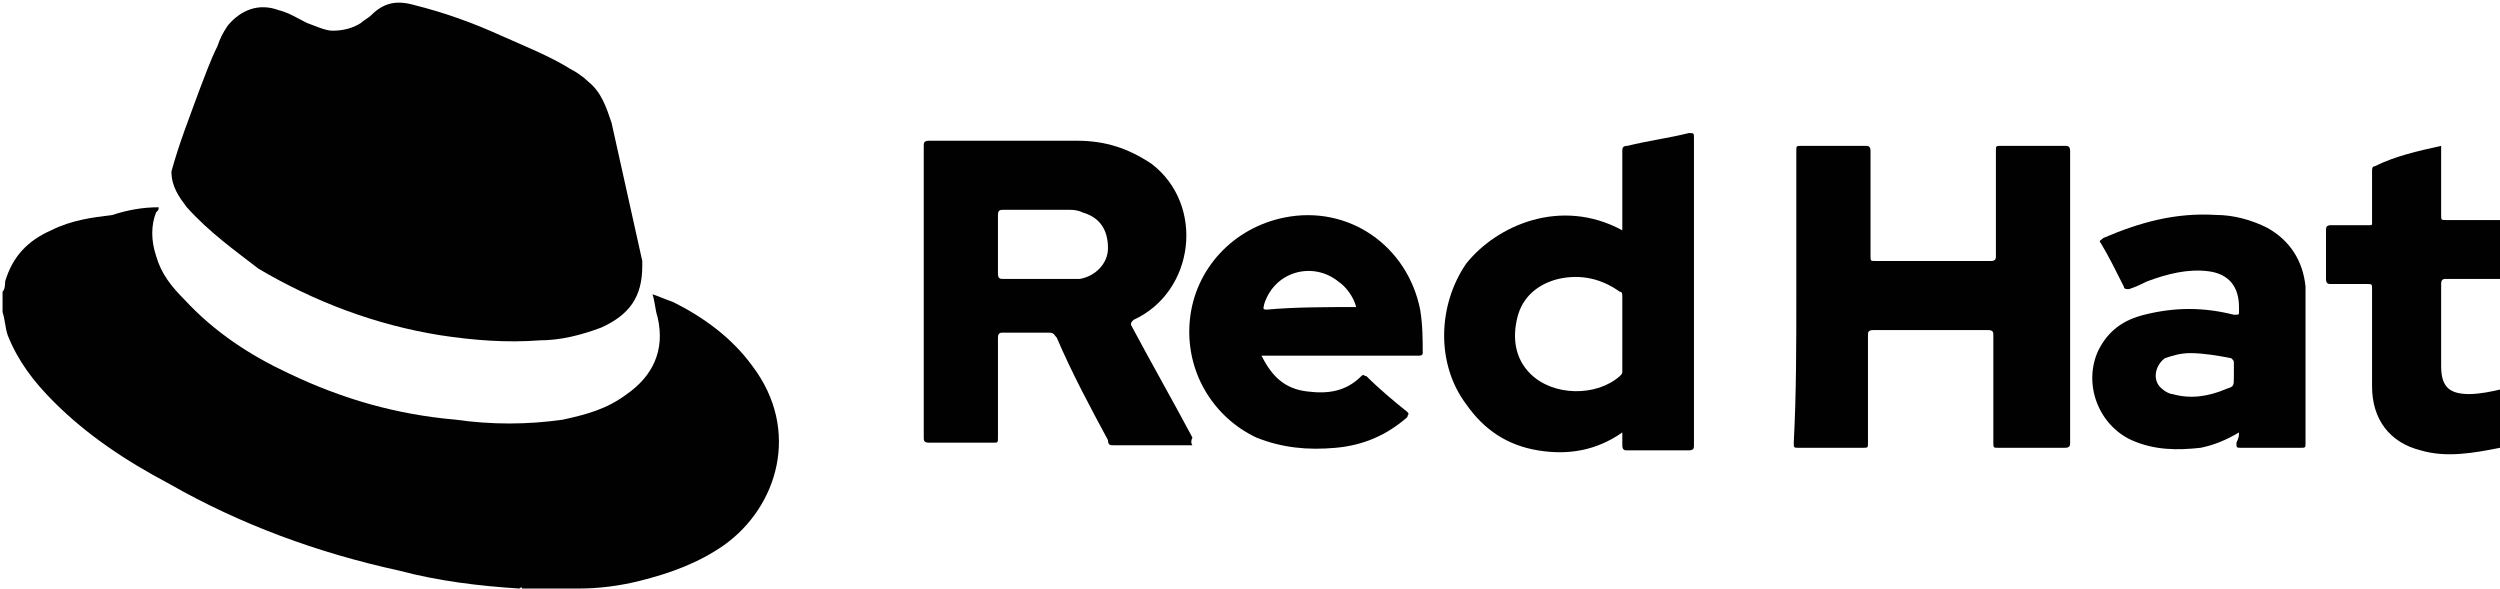
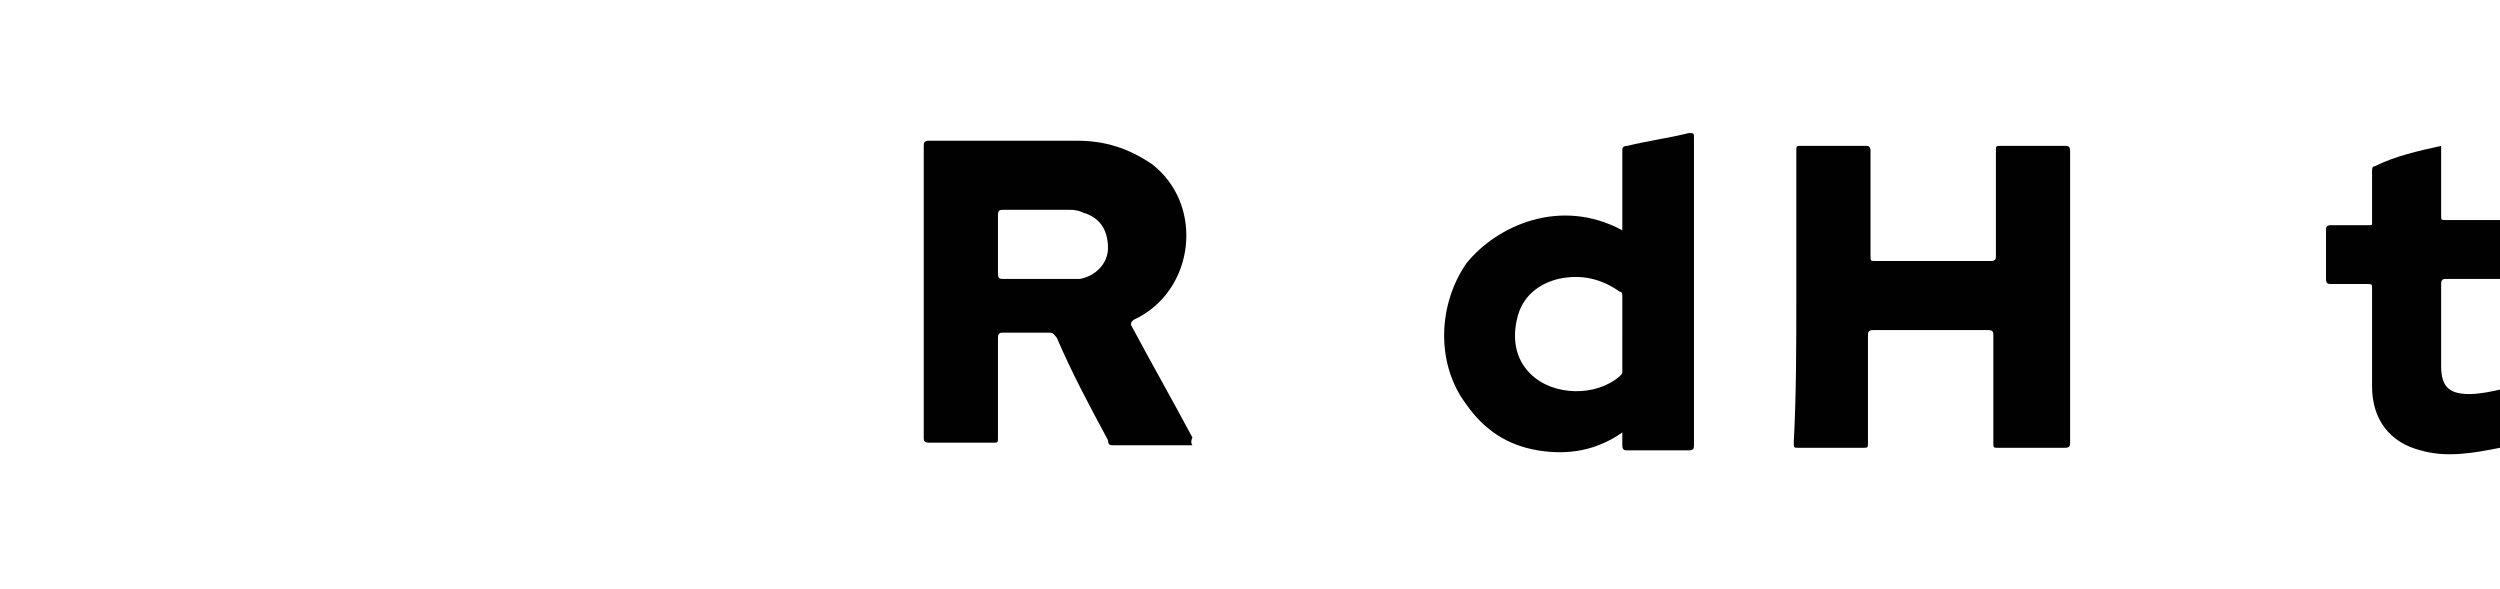
<svg xmlns="http://www.w3.org/2000/svg" version="1.1" id="Layer_1" x="0px" y="0px" viewBox="0 0 97.7 23" style="enable-background:new 0 0 97.7 23;" xml:space="preserve">
  <style type="text/css">
	.st0{fill:#010101;}
</style>
  <g id="nR8LNj.tif">
    <g>
-       <path class="st0" d="M25.5,11.5c0.3,0.1,0.5,0.2,0.8,0.3c1.2,0.6,2.3,1.4,3.1,2.5c1.9,2.5,1,5.5-1.1,7c-1,0.7-2.1,1.1-3.3,1.4    c-0.8,0.2-1.6,0.3-2.4,0.3c0,0-0.1,0-0.1,0c-0.7,0-1.4,0-2.1,0c0-0.1-0.1,0-0.1,0c-1.6-0.1-3.2-0.3-4.7-0.7    c-3.2-0.7-6.2-1.8-9-3.4C4.9,18,3.4,17,2.1,15.7c-0.8-0.8-1.4-1.6-1.8-2.6c-0.1-0.3-0.1-0.6-0.2-0.9c0-0.3,0-0.6,0-0.8    c0.1-0.1,0.1-0.3,0.1-0.4c0.3-1,0.9-1.6,1.8-2c0.8-0.4,1.6-0.5,2.4-0.6C5,8.2,5.6,8.1,6.2,8.1c0,0.1,0,0.1-0.1,0.2    C5.9,8.8,5.9,9.4,6.1,10c0.2,0.7,0.6,1.2,1.1,1.7c1.2,1.3,2.6,2.2,4.1,2.9c2.1,1,4.2,1.6,6.5,1.8c1.4,0.2,2.8,0.2,4.2,0    c0.9-0.2,1.7-0.4,2.5-1c1-0.7,1.5-1.7,1.2-3C25.6,12.1,25.6,11.8,25.5,11.5z" />
-       <path class="st0" d="M6.7,6.7c0.3-1.1,0.7-2.1,1.1-3.2C8,3,8.2,2.4,8.5,1.8C8.6,1.5,8.7,1.3,8.9,1c0.5-0.6,1.2-0.9,2-0.6    c0.4,0.1,0.7,0.3,1.1,0.5c0.3,0.1,0.7,0.3,1,0.3c0.4,0,0.8-0.1,1.1-0.3c0.1-0.1,0.3-0.2,0.4-0.3c0.5-0.5,1-0.6,1.7-0.4    c1.2,0.3,2.3,0.7,3.4,1.2c0.9,0.4,1.9,0.8,2.7,1.3c0.2,0.1,0.5,0.3,0.7,0.5c0.5,0.4,0.7,1,0.9,1.6c0.4,1.8,0.8,3.6,1.2,5.4    c0,0,0,0.1,0,0.1c0,0,0,0.1,0,0.1c0,1.2-0.5,1.9-1.6,2.4c-0.8,0.3-1.6,0.5-2.4,0.5c-1.3,0.1-2.6,0-3.9-0.2    c-2.5-0.4-4.9-1.3-7.1-2.6C9.2,9.8,8.2,9.1,7.3,8.1C7,7.7,6.7,7.3,6.7,6.7z" />
      <path class="st0" d="M46.6,17.4c-0.7,0-1.3,0-2,0c-0.4,0-0.7,0-1.1,0c-0.1,0-0.2,0-0.2-0.2c-0.7-1.3-1.4-2.6-2-4    c-0.1-0.1-0.1-0.2-0.3-0.2c-0.6,0-1.2,0-1.8,0c-0.1,0-0.2,0-0.2,0.2c0,1.3,0,2.6,0,3.9c0,0.2,0,0.2-0.2,0.2c-0.8,0-1.7,0-2.5,0    c-0.2,0-0.2-0.1-0.2-0.2c0-3.8,0-7.6,0-11.4c0-0.1,0-0.2,0.2-0.2c1.9,0,3.9,0,5.8,0c1.1,0,2,0.3,2.9,0.9c2.1,1.6,1.7,5-0.7,6.1    c-0.1,0.1-0.1,0.1-0.1,0.2c0.8,1.5,1.6,2.9,2.4,4.4C46.5,17.3,46.6,17.4,46.6,17.4z M40.6,8.2c-0.5,0-1,0-1.4,0    c-0.1,0-0.2,0-0.2,0.2c0,0.8,0,1.5,0,2.3c0,0.2,0.1,0.2,0.2,0.2c0.9,0,1.8,0,2.6,0c0.1,0,0.3,0,0.4,0c0.6-0.1,1.1-0.6,1.1-1.2    c0-0.7-0.3-1.2-1-1.4c-0.2-0.1-0.4-0.1-0.5-0.1C41.4,8.2,41,8.2,40.6,8.2z" />
      <path class="st0" d="M70.2,11.6c0-1.9,0-3.8,0-5.7c0-0.2,0-0.2,0.2-0.2c0.8,0,1.7,0,2.5,0c0.1,0,0.2,0,0.2,0.2c0,1.4,0,2.8,0,4.1    c0,0.2,0,0.2,0.2,0.2c1.5,0,3,0,4.5,0c0.2,0,0.2-0.1,0.2-0.2c0-1.4,0-2.8,0-4.1c0-0.2,0-0.2,0.2-0.2c0.8,0,1.7,0,2.5,0    c0.1,0,0.2,0,0.2,0.2c0,3.8,0,7.6,0,11.4c0,0.1,0,0.2-0.2,0.2c-0.9,0-1.7,0-2.6,0c-0.2,0-0.2,0-0.2-0.2c0-1.4,0-2.8,0-4.2    c0-0.1,0-0.2-0.2-0.2c-1.5,0-3,0-4.5,0c-0.2,0-0.2,0.1-0.2,0.2c0,1.4,0,2.8,0,4.2c0,0.2,0,0.2-0.2,0.2c-0.8,0-1.7,0-2.5,0    c-0.2,0-0.2,0-0.2-0.2C70.2,15.4,70.2,13.5,70.2,11.6C70.2,11.6,70.2,11.6,70.2,11.6z" />
      <path class="st0" d="M63.4,9c0-0.2,0-0.5,0-0.7c0-0.8,0-1.6,0-2.4c0-0.1,0-0.2,0.2-0.2c0.8-0.2,1.6-0.3,2.4-0.5    c0.2,0,0.2,0,0.2,0.2c0,4,0,8,0,12c0,0.1,0,0.2-0.2,0.2c-0.8,0-1.6,0-2.4,0c-0.1,0-0.2,0-0.2-0.2c0-0.2,0-0.3,0-0.5    c-1,0.7-2.1,0.9-3.3,0.7c-1.2-0.2-2.1-0.8-2.8-1.8c-1.2-1.6-1.1-3.9,0-5.5C58.5,8.8,61,7.7,63.4,9z M63.4,13c0-0.5,0-0.9,0-1.4    c0-0.1,0-0.2-0.1-0.2c-0.7-0.5-1.5-0.7-2.4-0.5c-0.8,0.2-1.4,0.7-1.6,1.5c-0.2,0.8-0.1,1.6,0.5,2.2c0.9,0.9,2.6,0.9,3.5,0.1    c0.1-0.1,0.1-0.1,0.1-0.2C63.4,13.9,63.4,13.5,63.4,13z" />
-       <path class="st0" d="M49.3,13.9c0.4,0.8,0.9,1.3,1.8,1.4c0.8,0.1,1.5,0,2.1-0.6c0.1-0.1,0.1,0,0.2,0c0.5,0.5,1.1,1,1.6,1.4    c0.1,0.1,0,0.1,0,0.2c-0.8,0.7-1.7,1.1-2.8,1.2c-1.1,0.1-2.1,0-3.1-0.4c-1.7-0.8-2.8-2.6-2.6-4.6c0.2-2,1.7-3.6,3.7-4    c2.5-0.5,4.8,1.1,5.3,3.6c0.1,0.6,0.1,1.2,0.1,1.7c0,0.1-0.1,0.1-0.2,0.1c-1.3,0-2.7,0-4,0C50.8,13.9,50.1,13.9,49.3,13.9z M53,12    c-0.1-0.4-0.4-0.8-0.7-1c-1-0.8-2.5-0.4-2.9,0.9c0,0.1-0.1,0.2,0.1,0.2C50.6,12,51.8,12,53,12z" />
-       <path class="st0" d="M87.5,16.9c-0.5,0.3-1,0.5-1.5,0.6c-0.9,0.1-1.8,0.1-2.7-0.3c-1.3-0.6-1.9-2.2-1.3-3.5c0.4-0.8,1-1.2,1.8-1.4    c1.2-0.3,2.3-0.3,3.5,0c0.2,0,0.2,0,0.2-0.1c0-0.1,0-0.1,0-0.2c0-0.8-0.4-1.3-1.2-1.4c-0.8-0.1-1.6,0.1-2.4,0.4    c-0.2,0.1-0.4,0.2-0.7,0.3c-0.1,0-0.2,0-0.2-0.1c-0.3-0.6-0.6-1.2-0.9-1.7c-0.1-0.1,0-0.1,0.1-0.2c1.4-0.6,2.8-1,4.4-0.9    c0.7,0,1.4,0.2,2,0.5c0.9,0.5,1.4,1.3,1.5,2.3c0,0.3,0,0.5,0,0.8c0,1.8,0,3.5,0,5.3c0,0.2,0,0.2-0.2,0.2c-0.8,0-1.5,0-2.3,0    c-0.2,0-0.2,0-0.2-0.2C87.5,17.1,87.5,17,87.5,16.9z M87.3,14.7c0-0.2,0-0.3,0-0.5c0-0.1,0-0.1-0.1-0.2c-0.5-0.1-1.1-0.2-1.6-0.2    c-0.4,0-0.7,0.1-1,0.2c-0.4,0.3-0.5,0.9-0.1,1.2c0.1,0.1,0.3,0.2,0.4,0.2c0.7,0.2,1.4,0.1,2.1-0.2c0.3-0.1,0.3-0.1,0.3-0.5    C87.3,14.9,87.3,14.8,87.3,14.7z" />
      <path class="st0" d="M95.4,5.7c0,0.2,0,0.4,0,0.6c0,0.7,0,1.4,0,2.1c0,0.2,0,0.2,0.2,0.2c0.7,0,1.4,0,2.1,0c0.1,0,0.2,0,0.2,0.2    c0,0.6,0,1.3,0,1.9c0,0.1,0,0.2-0.2,0.2c-0.7,0-1.4,0-2.1,0c-0.1,0-0.2,0-0.2,0.2c0,1.1,0,2.1,0,3.2c0,0.8,0.3,1.1,1.1,1.1    c0.4,0,0.9-0.1,1.3-0.2c0,0.1,0,0.3,0,0.4c0,0.6,0,1.1,0,1.7c0,0.1,0,0.1-0.1,0.2c-1,0.2-2.1,0.4-3.1,0.1    c-1.2-0.3-1.9-1.2-1.9-2.5c0-1.3,0-2.6,0-3.8c0-0.2,0-0.2-0.2-0.2c-0.5,0-1,0-1.4,0c-0.1,0-0.2,0-0.2-0.2c0-0.6,0-1.3,0-1.9    c0-0.1,0-0.2,0.2-0.2c0.5,0,1,0,1.5,0c0.1,0,0.1,0,0.1-0.1c0-0.7,0-1.3,0-2c0-0.1,0-0.2,0.1-0.2C93.6,6.1,94.5,5.9,95.4,5.7z" />
    </g>
  </g>
</svg>